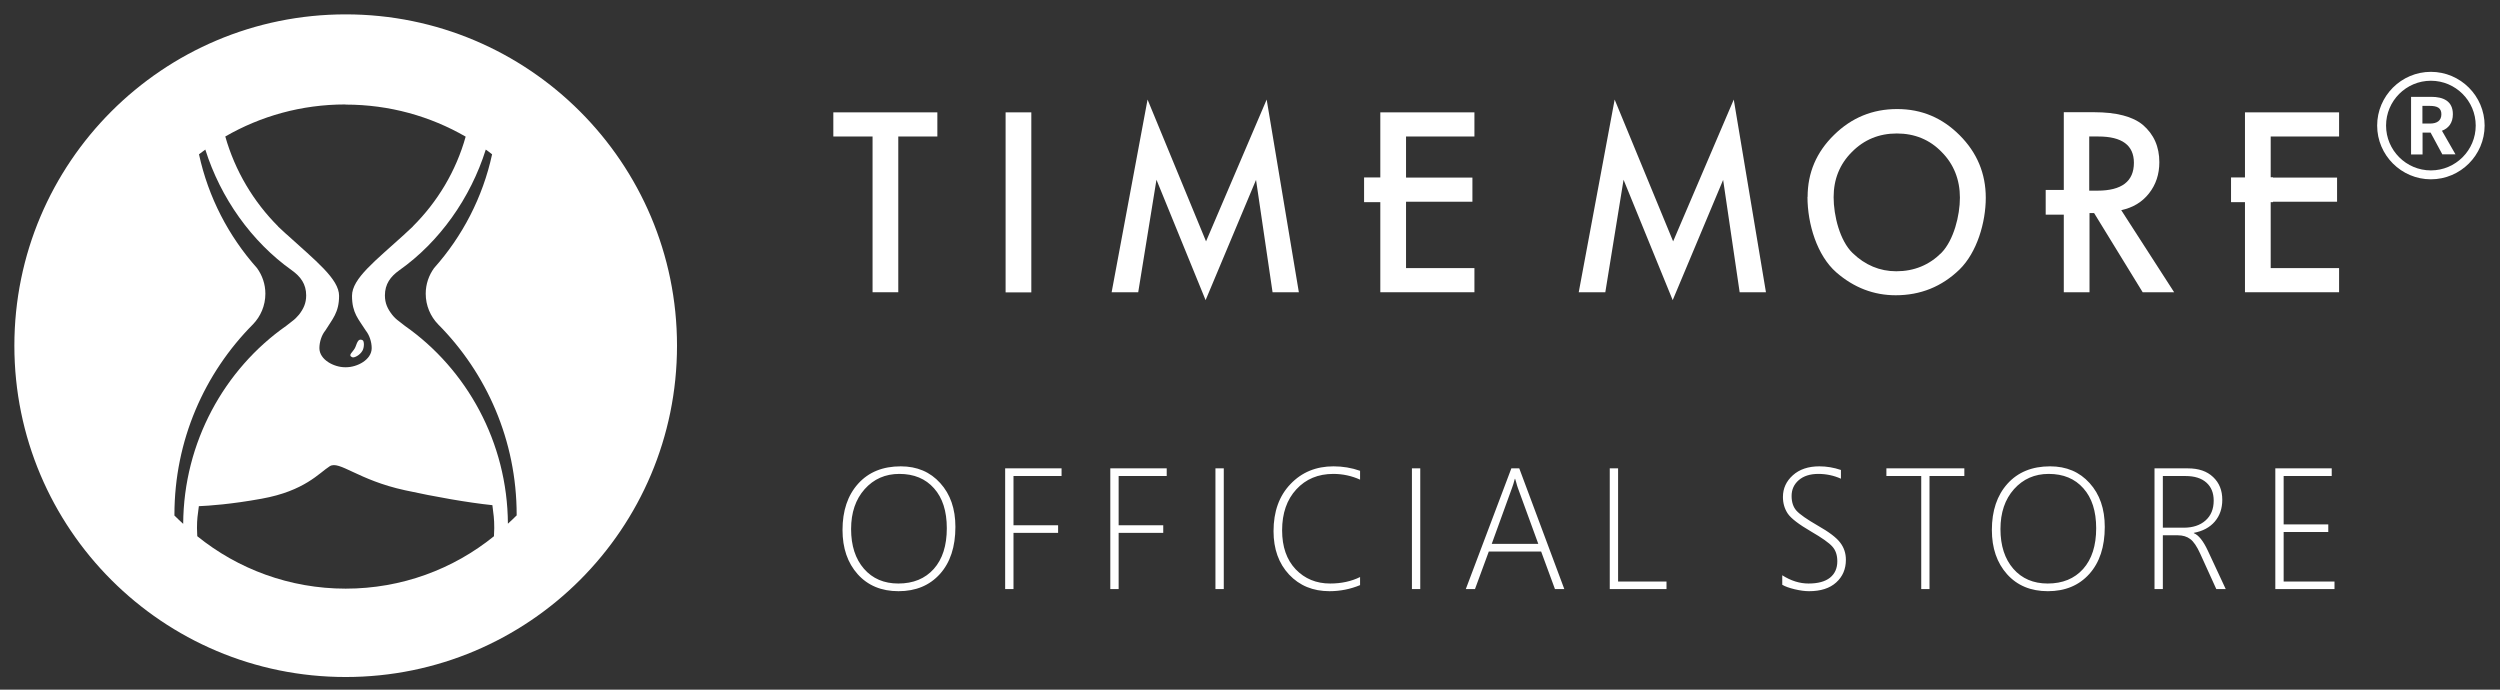
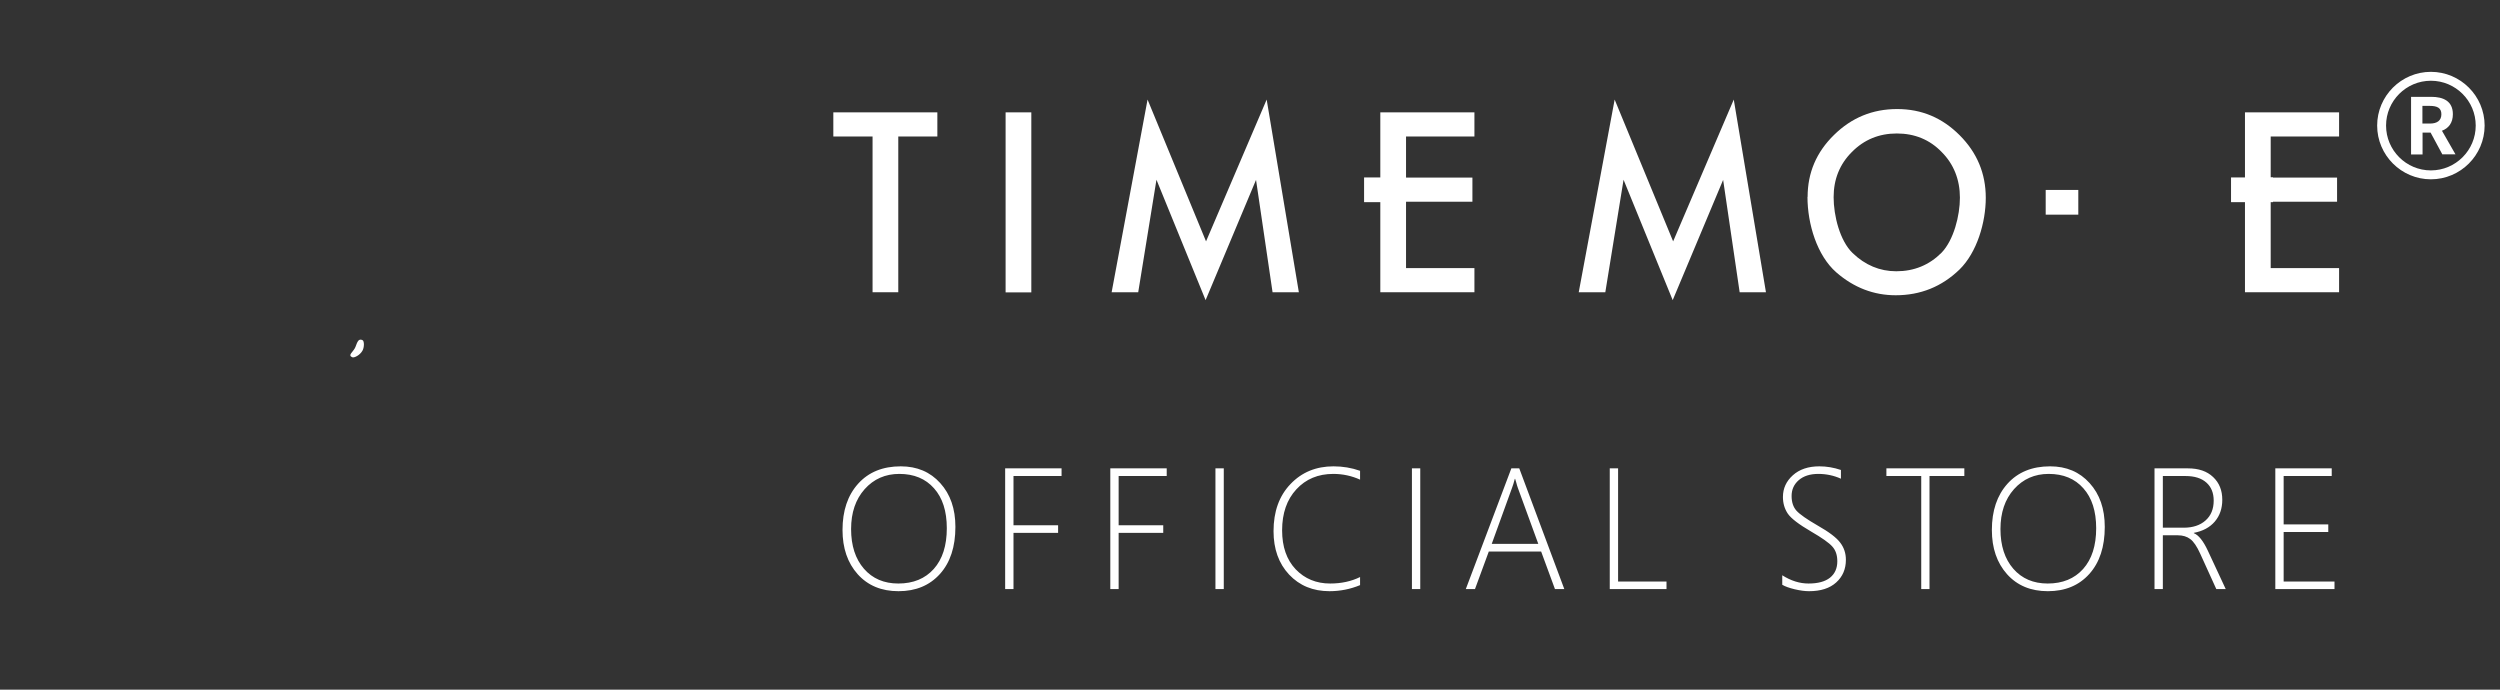
<svg xmlns="http://www.w3.org/2000/svg" width="174" height="48" viewBox="0 0 174 48" fill="none">
  <rect x="0" y="0" width="174" height="48" fill="#333333" stroke="none" />
  <path d="M25.22 24.42C25.36 24.19 25.36 23.75 25.24 23.68C24.88 23.49 24.83 24 24.7 24.23C24.54 24.53 24.18 24.73 24.53 24.87C24.66 24.91 25.04 24.73 25.22 24.42Z" fill="white" />
-   <path d="M24.06 1C11.32 1 1 11.32 1 24.06C1 36.8 11.32 47.12 24.06 47.12C36.8 47.12 47.12 36.8 47.12 24.06C47.12 11.32 36.79 1 24.06 1ZM24.06 7.28C27.1 7.28 29.95 8.09 32.41 9.51C31.74 11.91 30.45 14.05 28.73 15.76H28.74C28.55 15.94 28.37 16.11 28.18 16.28C28.17 16.29 28.15 16.31 28.14 16.32C26.13 18.15 24.5 19.38 24.5 20.59C24.5 21.8 24.96 22.21 25.46 23.01C25.71 23.32 25.87 23.8 25.87 24.23C25.87 25.04 24.86 25.56 24.09 25.56C24.08 25.56 24.07 25.56 24.05 25.56C24.04 25.56 24.03 25.56 24.01 25.56C23.25 25.56 22.23 25.04 22.23 24.23C22.23 23.8 22.39 23.31 22.64 23.01C23.13 22.21 23.6 21.76 23.6 20.59C23.6 19.42 21.97 18.15 19.96 16.32C19.95 16.31 19.93 16.29 19.91 16.28C19.73 16.11 19.54 15.94 19.35 15.76H19.36C17.65 14.05 16.36 11.9 15.68 9.5C18.14 8.08 20.99 7.27 24.03 7.27L24.06 7.28ZM12.14 35.86V35.83C12.14 30.65 14.23 25.97 17.61 22.57C18.14 22.02 18.47 21.27 18.47 20.44C18.47 19.77 18.25 19.16 17.89 18.66C15.92 16.45 14.5 13.74 13.85 10.74C13.99 10.63 14.14 10.52 14.29 10.41C15.35 13.77 17.5 16.82 20.32 18.82C20.92 19.25 21.31 19.77 21.31 20.56C21.31 21.11 21.12 21.5 20.81 21.9C20.67 22.07 20.51 22.23 20.33 22.36L19.92 22.68C15.61 25.7 12.78 30.8 12.75 36.46C12.54 36.27 12.33 36.07 12.13 35.87L12.14 35.86ZM34.37 37.33C31.55 39.61 27.96 40.97 24.06 40.97C20.16 40.97 16.55 39.6 13.73 37.32C13.73 37.13 13.71 36.95 13.71 36.76C13.71 36.11 13.76 35.86 13.84 35.23C14.54 35.2 16.07 35.1 18.21 34.71C21.21 34.17 22.22 32.91 22.95 32.45C23.62 32.03 24.91 33.41 28.18 34.12C30.29 34.58 32.55 34.98 34.27 35.16C34.35 35.81 34.4 36.08 34.4 36.75C34.4 36.94 34.39 37.13 34.38 37.32L34.37 37.33ZM35.97 35.86C35.77 36.06 35.56 36.26 35.35 36.45C35.32 30.79 32.49 25.7 28.18 22.68L27.77 22.36C27.59 22.23 27.43 22.08 27.29 21.9C26.98 21.5 26.79 21.11 26.79 20.56C26.79 19.77 27.18 19.25 27.78 18.82C30.6 16.83 32.75 13.78 33.81 10.41C33.96 10.52 34.11 10.62 34.25 10.74C33.6 13.74 32.18 16.45 30.21 18.66C29.85 19.16 29.63 19.77 29.63 20.44C29.63 21.27 29.96 22.02 30.49 22.57C33.87 25.97 35.96 30.66 35.96 35.83C35.96 35.84 35.96 35.85 35.96 35.86H35.97Z" fill="white" />
  <path d="M62.52 9.5V20.34H60.73V9.5H58V7.82H65.24V9.5H62.52Z" fill="white" />
  <path d="M71.78 7.82H69.99V20.35H71.78V7.82Z" fill="white" />
  <path d="M77.37 20.34L79.87 6.93L83.94 16.8L88.16 6.93L90.4 20.34H88.57L87.42 12.52L83.91 20.89L80.49 12.51L79.22 20.34H77.37Z" fill="white" />
  <path d="M102.62 9.5H97.86V12.36H102.48V14.04H97.86V18.66H102.62V20.34H96.07V7.82H102.62V9.5Z" fill="white" />
  <path d="M109.88 20.34L112.38 6.93L116.45 16.8L120.67 6.93L122.91 20.34H121.08L119.93 12.52L116.42 20.89L113 12.51L111.73 20.34H109.88Z" fill="white" />
  <path d="M125.81 13.7C125.81 12.03 126.42 10.59 127.65 9.39C128.87 8.19 130.33 7.59 132.04 7.59C133.75 7.59 135.18 8.2 136.39 9.41C137.6 10.62 138.21 12.07 138.21 13.77C138.21 15.47 137.6 17.57 136.38 18.76C135.15 19.95 133.67 20.55 131.94 20.55C130.41 20.55 129.03 20.02 127.81 18.96C126.47 17.79 125.8 15.6 125.8 13.7M127.62 13.72C127.62 15.03 128.06 16.76 128.94 17.61C129.81 18.45 130.83 18.88 131.98 18.88C133.22 18.88 134.27 18.45 135.13 17.59C135.98 16.71 136.41 15 136.41 13.76C136.41 12.52 135.99 11.43 135.14 10.58C134.31 9.72 133.26 9.29 132.02 9.29C130.78 9.29 129.74 9.72 128.89 10.58C128.04 11.43 127.62 12.48 127.62 13.73" fill="white" />
-   <path d="M147.64 14.63L151.32 20.34H149.13L145.75 14.83H145.43V20.34H143.64V7.81H145.74C147.31 7.81 148.44 8.11 149.14 8.69C149.91 9.35 150.29 10.21 150.29 11.29C150.29 12.13 150.05 12.85 149.57 13.46C149.09 14.07 148.45 14.45 147.66 14.62M145.41 13.27H145.98C147.68 13.27 148.52 12.62 148.52 11.33C148.52 10.11 147.69 9.5 146.05 9.5H145.41V13.27Z" fill="white" />
  <path d="M162.8 9.5H158.04V12.36H162.66V14.04H158.04V18.66H162.8V20.34H156.25V7.82H162.8V9.5Z" fill="white" />
  <path d="M97.86 12.35H94.94V14.07H97.86V12.35Z" fill="white" />
  <path d="M158.2 12.35H155.28V14.07H158.2V12.35Z" fill="white" />
  <path d="M144.65 13.22H142.38V14.94H144.65V13.22Z" fill="white" />
  <path d="M169.19 12.48C167.13 12.48 165.45 10.8 165.45 8.74C165.45 6.68 167.13 5 169.19 5C171.25 5 172.93 6.68 172.93 8.74C172.93 10.8 171.25 12.48 169.19 12.48ZM169.19 5.62C167.47 5.62 166.07 7.02 166.07 8.74C166.07 10.46 167.47 11.86 169.19 11.86C170.91 11.86 172.31 10.46 172.31 8.74C172.31 7.02 170.91 5.62 169.19 5.62Z" fill="white" />
  <path d="M169.99 10.75L169.17 9.23H168.61V10.75H167.81V6.74H169.21C170.05 6.74 170.72 7.03 170.72 7.95C170.72 8.55 170.42 8.93 169.96 9.1L170.9 10.74H170.01L169.99 10.75ZM168.6 8.6H169.12C169.64 8.6 169.92 8.38 169.92 7.95C169.92 7.52 169.64 7.37 169.12 7.37H168.6V8.6Z" fill="white" />
  <path d="M62.535 41.147C61.348 41.147 60.4 40.752 59.693 39.963C58.99 39.174 58.639 38.148 58.639 36.887C58.639 35.547 59 34.475 59.723 33.67C60.449 32.861 61.44 32.457 62.693 32.457C63.826 32.457 64.742 32.846 65.441 33.623C66.144 34.397 66.496 35.412 66.496 36.67C66.496 38.06 66.137 39.154 65.418 39.951C64.699 40.748 63.738 41.147 62.535 41.147ZM62.594 32.984C61.617 32.984 60.812 33.338 60.18 34.045C59.551 34.752 59.236 35.678 59.236 36.822C59.236 37.978 59.535 38.9 60.133 39.588C60.73 40.272 61.527 40.613 62.523 40.613C63.562 40.613 64.385 40.275 64.99 39.6C65.596 38.92 65.898 37.975 65.898 36.764C65.898 35.576 65.602 34.65 65.008 33.986C64.418 33.318 63.613 32.984 62.594 32.984ZM70.539 33.131V36.559H73.644V37.086H70.539V41H69.959V32.598H73.885V33.131H70.539ZM77.857 33.131V36.559H80.962V37.086H77.857V41H77.277V32.598H81.203V33.131H77.857ZM84.595 41V32.598H85.175V41H84.595ZM94.661 40.725C93.981 41.006 93.272 41.147 92.534 41.147C91.386 41.147 90.448 40.762 89.722 39.992C88.999 39.219 88.638 38.211 88.638 36.969C88.638 35.605 89.03 34.514 89.816 33.693C90.601 32.869 91.599 32.457 92.81 32.457C93.454 32.457 94.071 32.56 94.661 32.768V33.383C94.071 33.117 93.45 32.984 92.798 32.984C91.743 32.984 90.886 33.342 90.226 34.057C89.566 34.772 89.235 35.723 89.235 36.91C89.235 38.055 89.55 38.959 90.179 39.623C90.812 40.283 91.612 40.613 92.581 40.613C93.355 40.613 94.048 40.463 94.661 40.162V40.725ZM98.27 41V32.598H98.85V41H98.27ZM108.225 41L107.264 38.387H103.62L102.659 41H102.02L105.19 32.598H105.741L108.876 41H108.225ZM105.647 33.969C105.604 33.852 105.569 33.736 105.542 33.623C105.514 33.525 105.485 33.428 105.454 33.33H105.43C105.364 33.588 105.299 33.797 105.237 33.957L103.825 37.853H107.065L105.647 33.969ZM112.039 41V32.598H112.619V40.473H115.989V41H112.039ZM124.045 40.701V40.039C124.646 40.422 125.256 40.613 125.873 40.613C126.529 40.613 127.027 40.478 127.367 40.209C127.707 39.935 127.877 39.555 127.877 39.066C127.877 38.637 127.762 38.295 127.531 38.041C127.305 37.783 126.81 37.434 126.049 36.992C125.197 36.496 124.658 36.082 124.431 35.75C124.205 35.414 124.092 35.027 124.092 34.59C124.092 33.996 124.322 33.492 124.783 33.078C125.244 32.664 125.859 32.457 126.629 32.457C127.129 32.457 127.629 32.541 128.129 32.709V33.318C127.637 33.096 127.111 32.984 126.553 32.984C125.982 32.984 125.529 33.129 125.193 33.418C124.861 33.707 124.695 34.074 124.695 34.52C124.695 34.949 124.808 35.291 125.035 35.545C125.265 35.799 125.76 36.145 126.517 36.582C127.303 37.027 127.824 37.424 128.082 37.772C128.344 38.115 128.474 38.512 128.474 38.961C128.474 39.605 128.25 40.131 127.801 40.537C127.355 40.943 126.724 41.147 125.908 41.147C125.619 41.147 125.285 41.102 124.906 41.012C124.531 40.922 124.244 40.818 124.045 40.701ZM134.293 33.131V41H133.718V33.131H131.293V32.598H136.718V33.131H134.293ZM142.531 41.147C141.343 41.147 140.396 40.752 139.689 39.963C138.986 39.174 138.634 38.148 138.634 36.887C138.634 35.547 138.995 34.475 139.718 33.67C140.445 32.861 141.435 32.457 142.689 32.457C143.822 32.457 144.738 32.846 145.437 33.623C146.14 34.397 146.492 35.412 146.492 36.67C146.492 38.06 146.132 39.154 145.413 39.951C144.695 40.748 143.734 41.147 142.531 41.147ZM142.589 32.984C141.613 32.984 140.808 33.338 140.175 34.045C139.546 34.752 139.232 35.678 139.232 36.822C139.232 37.978 139.531 38.9 140.128 39.588C140.726 40.272 141.523 40.613 142.519 40.613C143.558 40.613 144.38 40.275 144.986 39.6C145.591 38.92 145.894 37.975 145.894 36.764C145.894 35.576 145.597 34.65 145.003 33.986C144.413 33.318 143.609 32.984 142.589 32.984ZM154.255 41L153.136 38.539C152.905 38.031 152.675 37.691 152.444 37.52C152.214 37.344 151.925 37.256 151.577 37.256H150.534V41H149.954V32.598H152.286C153.028 32.598 153.61 32.799 154.032 33.201C154.458 33.6 154.671 34.127 154.671 34.783C154.671 35.389 154.497 35.895 154.15 36.301C153.802 36.707 153.316 36.969 152.691 37.086V37.109C153.023 37.242 153.347 37.647 153.663 38.322L154.911 41H154.255ZM150.534 33.131V36.728H151.982C152.622 36.728 153.13 36.56 153.505 36.225C153.884 35.889 154.073 35.428 154.073 34.842C154.073 34.307 153.903 33.889 153.564 33.588C153.224 33.283 152.737 33.131 152.105 33.131H150.534ZM158.362 41V32.598H162.288V33.131H158.942V36.5H162.048V37.027H158.942V40.473H162.481V41H158.362Z" fill="white" />
</svg>